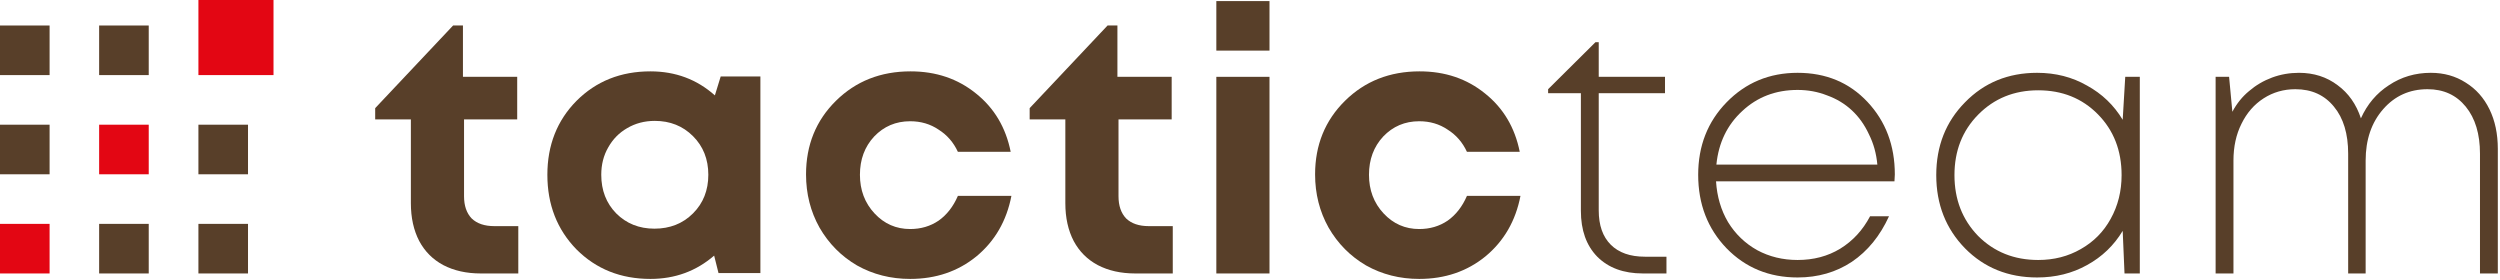
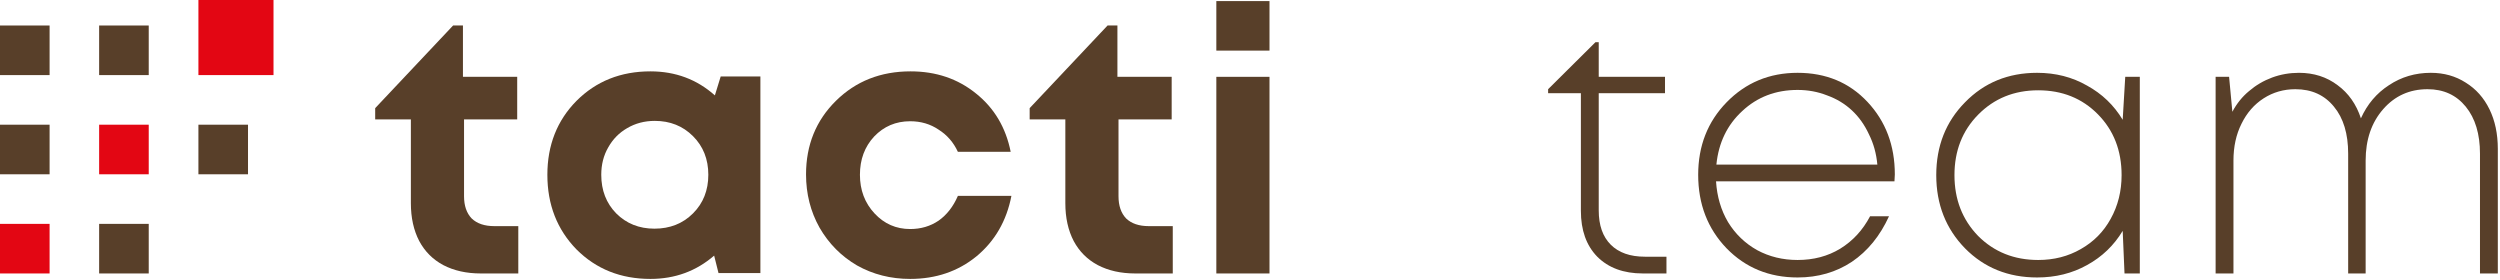
<svg xmlns="http://www.w3.org/2000/svg" width="483" height="54" viewBox="0 0 483 54" fill="none">
-   <path d="M9.581 4.927H0V14.508H9.581V4.927Z" fill="#583F29" />
+   <path d="M9.581 4.927H0V14.508H9.581V4.927" fill="#583F29" />
  <path d="M28.735 4.927H19.154V14.508H28.735V4.927Z" fill="#583F29" />
  <path d="M52.842 0H38.334V14.508H52.842V0Z" fill="#E30613" />
  <path d="M9.581 24.091H0V33.672H9.581V24.091Z" fill="#583F29" />
  <path d="M28.735 24.091H19.154V33.672H28.735V24.091Z" fill="#E30613" />
  <path d="M47.915 24.091H38.334V33.672H47.915V24.091Z" fill="#583F29" />
  <path d="M9.581 43.252H0V52.833H9.581V43.252Z" fill="#E30613" />
  <path d="M28.735 43.252H19.154V52.833H28.735V43.252Z" fill="#583F29" />
-   <path d="M47.915 43.252H38.334V52.833H47.915V43.252Z" fill="#583F29" />
  <path d="M469.635 14.068C472.167 14.068 474.419 14.701 476.389 15.968C478.358 17.187 479.883 18.899 480.961 21.104C482.04 23.308 482.579 25.864 482.579 28.772V52.832H479.132V29.686C479.132 25.887 478.218 22.862 476.389 20.611C474.559 18.36 472.097 17.234 469.002 17.234C465.531 17.234 462.67 18.524 460.419 21.104C458.167 23.683 457.042 26.99 457.042 31.023V52.832H453.665V29.686C453.665 25.841 452.75 22.816 450.921 20.611C449.092 18.36 446.606 17.234 443.464 17.234C441.212 17.234 439.172 17.82 437.343 18.993C435.514 20.166 434.083 21.807 433.052 23.918C432.02 25.981 431.504 28.35 431.504 31.023V52.832H428.057V14.842H430.66L431.293 21.596C432.137 20.001 433.216 18.665 434.529 17.586C435.842 16.46 437.32 15.593 438.961 14.983C440.603 14.373 442.338 14.068 444.167 14.068C447.028 14.068 449.514 14.866 451.625 16.46C453.735 18.008 455.236 20.142 456.127 22.862C457.347 20.142 459.152 18.008 461.544 16.46C463.936 14.866 466.633 14.068 469.635 14.068Z" fill="#583F29" />
  <path d="M410.597 14.842H413.411V52.832H410.456L410.104 44.601C408.416 47.415 406.118 49.62 403.21 51.214C400.349 52.809 397.136 53.606 393.572 53.606C387.99 53.606 383.347 51.73 379.642 47.978C375.937 44.179 374.084 39.465 374.084 33.837C374.084 28.209 375.937 23.519 379.642 19.767C383.347 15.968 387.99 14.068 393.572 14.068C397.136 14.068 400.349 14.889 403.21 16.531C406.118 18.125 408.416 20.33 410.104 23.144L410.597 14.842ZM393.783 50.229C396.831 50.229 399.575 49.526 402.014 48.119C404.5 46.712 406.422 44.765 407.783 42.279C409.19 39.747 409.893 36.933 409.893 33.837C409.893 29.1 408.369 25.184 405.32 22.088C402.272 18.993 398.426 17.445 393.783 17.445C389.139 17.445 385.27 19.017 382.174 22.159C379.126 25.254 377.602 29.147 377.602 33.837C377.602 38.527 379.126 42.444 382.174 45.586C385.27 48.682 389.139 50.229 393.783 50.229Z" fill="#583F29" />
  <path d="M366.08 33.697C366.08 34.025 366.056 34.471 366.01 35.033H331.537C331.725 37.988 332.499 40.614 333.859 42.913C335.266 45.211 337.142 47.017 339.487 48.33C341.832 49.596 344.435 50.229 347.296 50.229C350.391 50.229 353.135 49.502 355.527 48.048C357.966 46.548 359.889 44.461 361.296 41.787H364.954C363.219 45.586 360.827 48.517 357.778 50.581C354.73 52.598 351.236 53.606 347.296 53.606C341.809 53.606 337.236 51.73 333.577 47.978C329.919 44.179 328.09 39.442 328.09 33.767C328.09 28.186 329.919 23.519 333.577 19.767C337.283 15.968 341.855 14.068 347.296 14.068C352.783 14.068 357.286 15.944 360.804 19.697C364.321 23.449 366.08 28.115 366.08 33.697ZM347.296 17.375C343.075 17.375 339.51 18.735 336.602 21.455C333.695 24.129 332.03 27.576 331.607 31.797H362.703C362.515 29.686 361.976 27.74 361.085 25.958C360.241 24.129 359.139 22.581 357.778 21.315C356.418 20.048 354.824 19.087 352.994 18.43C351.212 17.727 349.313 17.375 347.296 17.375Z" fill="#583F29" />
  <path d="M317.809 49.595H321.96V52.831H317.387C313.682 52.831 310.751 51.753 308.593 49.595C306.483 47.438 305.427 44.483 305.427 40.731V18.007H299.096V17.233L308.241 8.158H308.875V14.841H321.679V18.007H308.875V40.661C308.875 43.522 309.648 45.726 311.196 47.274C312.744 48.822 314.948 49.595 317.809 49.595Z" fill="#583F29" />
-   <path d="M274.197 53.887C270.445 53.887 267.021 53.02 263.925 51.284C260.877 49.502 258.461 47.063 256.679 43.968C254.944 40.872 254.076 37.448 254.076 33.696C254.076 28.021 255.999 23.284 259.845 19.485C263.691 15.686 268.498 13.787 274.267 13.787C279.192 13.787 283.413 15.217 286.931 18.078C290.448 20.892 292.676 24.644 293.614 29.334H283.413C282.569 27.505 281.326 26.075 279.684 25.043C278.09 23.964 276.261 23.425 274.197 23.425C271.43 23.425 269.108 24.41 267.232 26.38C265.403 28.349 264.488 30.812 264.488 33.767C264.488 36.721 265.426 39.207 267.302 41.224C269.178 43.241 271.477 44.249 274.197 44.249C276.261 44.249 278.09 43.71 279.684 42.631C281.279 41.505 282.522 39.911 283.413 37.847H293.755C292.817 42.678 290.565 46.571 287.001 49.526C283.436 52.433 279.168 53.887 274.197 53.887Z" fill="#583F29" />
  <path d="M234.996 9.778V0.21H245.267V9.778H234.996ZM234.996 52.833V14.843H245.267V52.833H234.996Z" fill="#583F29" />
  <path d="M221.935 43.687H226.578V52.833H219.332C216.565 52.833 214.149 52.294 212.086 51.215C210.069 50.136 208.521 48.589 207.442 46.572C206.364 44.508 205.824 42.069 205.824 39.255V23.074H198.93V20.893L213.985 4.923H215.885V14.843H226.367V23.074H216.096V37.919C216.096 39.748 216.588 41.178 217.573 42.21C218.605 43.195 220.059 43.687 221.935 43.687Z" fill="#583F29" />
  <path d="M175.847 53.887C172.095 53.887 168.671 53.02 165.576 51.284C162.527 49.502 160.112 47.063 158.33 43.968C156.594 40.872 155.727 37.448 155.727 33.696C155.727 28.021 157.65 23.284 161.495 19.485C165.341 15.686 170.149 13.787 175.918 13.787C180.842 13.787 185.063 15.217 188.581 18.078C192.099 20.892 194.326 24.644 195.264 29.334H185.063C184.219 27.505 182.976 26.075 181.335 25.043C179.74 23.964 177.911 23.425 175.847 23.425C173.08 23.425 170.758 24.41 168.882 26.38C167.053 28.349 166.139 30.812 166.139 33.767C166.139 36.721 167.077 39.207 168.953 41.224C170.829 43.241 173.127 44.249 175.847 44.249C177.911 44.249 179.74 43.71 181.335 42.631C182.929 41.505 184.172 39.911 185.063 37.847H195.405C194.467 42.678 192.216 46.571 188.651 49.526C185.087 52.433 180.819 53.887 175.847 53.887Z" fill="#583F29" />
  <path d="M139.24 14.771H146.908V52.762H138.817L137.973 49.385C134.502 52.386 130.399 53.887 125.662 53.887C119.94 53.887 115.179 51.988 111.38 48.189C107.628 44.343 105.752 39.535 105.752 33.767C105.752 28.045 107.628 23.284 111.38 19.485C115.179 15.686 119.94 13.787 125.662 13.787C130.492 13.787 134.643 15.334 138.114 18.43L139.24 14.771ZM119.048 41.224C121.018 43.194 123.481 44.179 126.435 44.179C129.437 44.179 131.923 43.194 133.893 41.224C135.863 39.254 136.848 36.768 136.848 33.767C136.848 30.765 135.863 28.279 133.893 26.309C131.923 24.339 129.461 23.355 126.506 23.355C124.536 23.355 122.754 23.823 121.159 24.762C119.611 25.653 118.392 26.896 117.501 28.49C116.61 30.038 116.164 31.797 116.164 33.767C116.164 36.768 117.126 39.254 119.048 41.224Z" fill="#583F29" />
  <path d="M95.491 43.687H100.135V52.833H92.888C90.121 52.833 87.706 52.294 85.642 51.215C83.625 50.136 82.078 48.589 80.999 46.572C79.92 44.508 79.381 42.069 79.381 39.255V23.074H72.486V20.893L87.542 4.923H89.441V14.843H99.924V23.074H89.652V37.919C89.652 39.748 90.145 41.178 91.13 42.21C92.161 43.195 93.615 43.687 95.491 43.687Z" fill="#583F29" />
</svg>